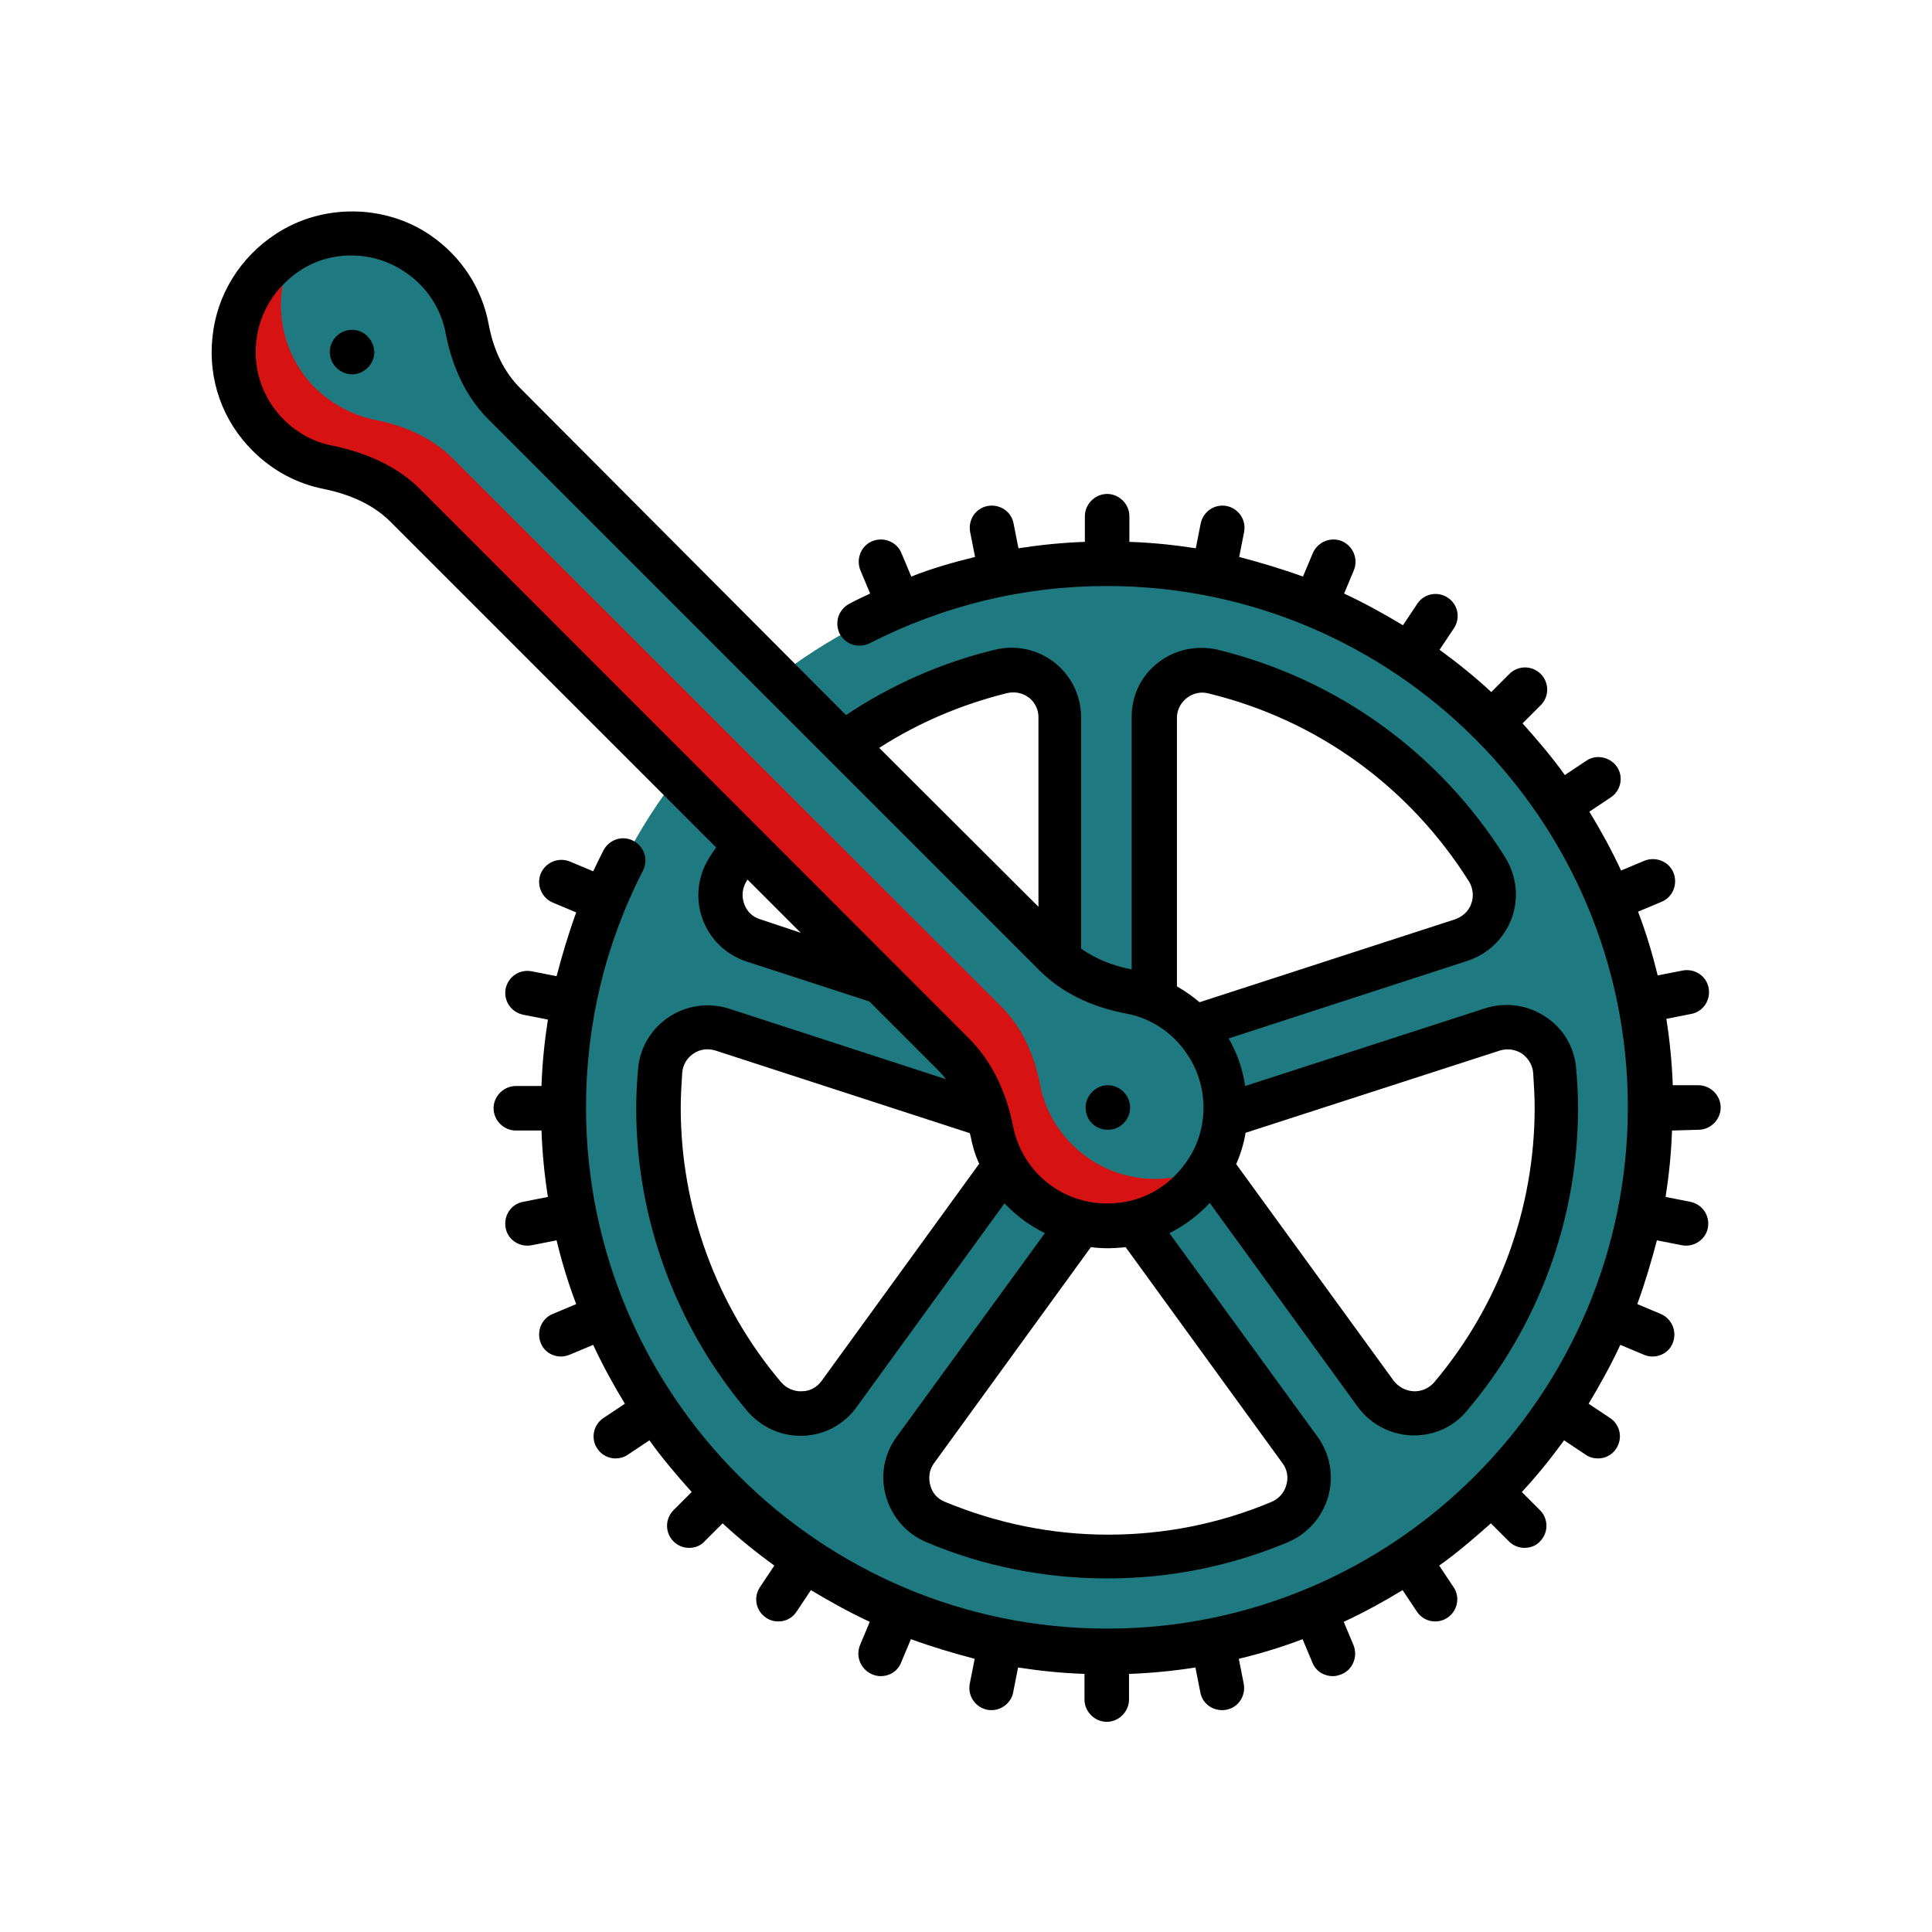
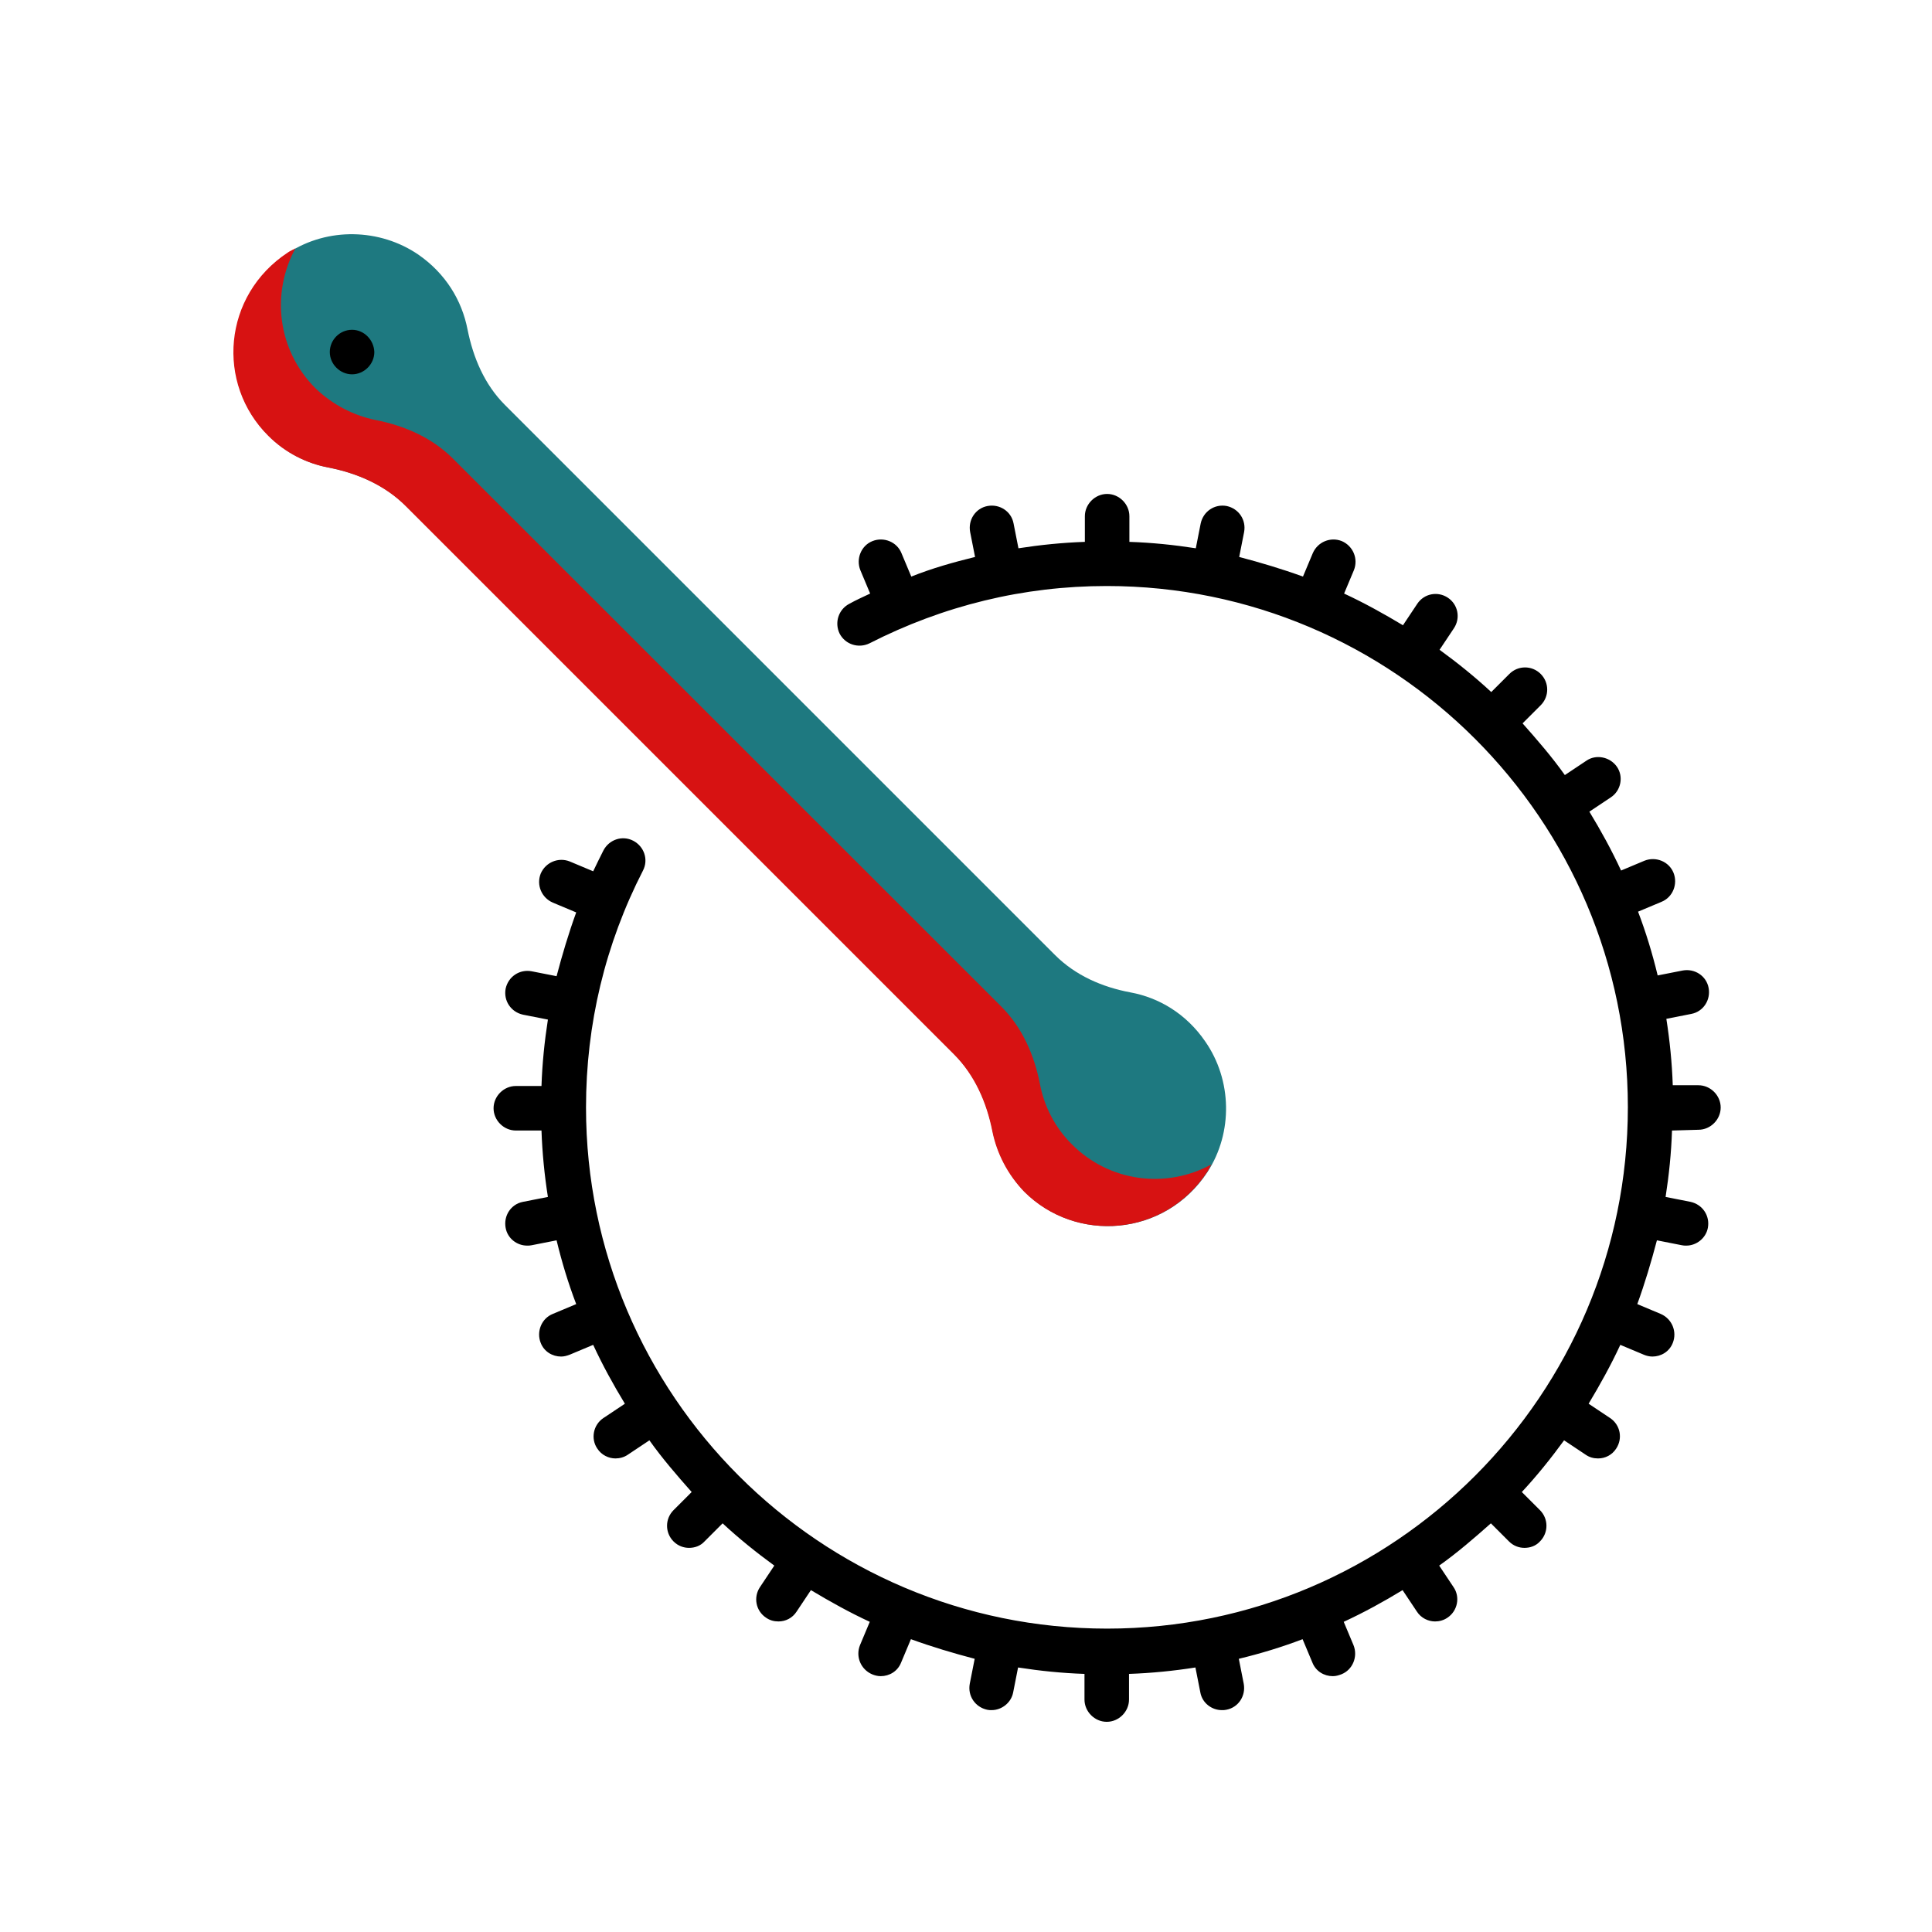
<svg xmlns="http://www.w3.org/2000/svg" id="Capa_1" x="0px" y="0px" viewBox="0 0 512 512" style="enable-background:new 0 0 512 512;" xml:space="preserve">
  <style type="text/css">	.st0{fill:#1E7980;}	.st1{fill:#D71212;}</style>
  <g>
-     <path class="st0" d="M293.6,149.7c-79.5,0-144,64.4-144,144c0,79.5,64.4,144,144,144s144-64.4,144-144S373.1,149.7,293.6,149.7z    M305.6,190.2c0-8.1,7.7-14.1,15.5-12.2c14.8,3.5,29.2,9.9,42.3,19.4c13.1,9.5,23.6,21.2,31.5,34.2c4.2,7,0.9,16-6.8,18.5   l-83.6,28.3L305.6,190.2z M192.1,231.7c7.9-13,18.4-24.8,31.5-34.2c13.1-9.4,27.5-15.9,42.3-19.4c7.9-1.9,15.5,4.1,15.5,12.2   l1,88.2L199,250.2C191.2,247.7,187.9,238.6,192.1,231.7L192.1,231.7z M203.3,370.9c-9.9-11.6-17.8-25.1-22.8-40.5   c-5-15.4-6.6-31.1-5.4-46.2c0.7-8.1,8.7-13.5,16.4-11l84.3,26.3L223,370.2C218.2,376.8,208.6,377.1,203.3,370.9L203.3,370.9z    M339.2,403.4c-14.1,5.9-29.4,9.1-45.6,9.1s-31.5-3.3-45.6-9.1c-7.5-3.1-10.2-12.4-5.4-19l51-72l51,72   C349.3,391,346.7,400.2,339.2,403.4L339.2,403.4z M383.8,370.9c-5.3,6.2-14.9,5.9-19.8-0.7l-52.6-70.8l84.3-26.3   c7.7-2.5,15.7,2.9,16.4,11c1.2,15.2-0.4,30.8-5.4,46.2C401.6,345.8,393.8,359.3,383.8,370.9L383.8,370.9z" />
    <path class="st0" d="M319.4,276c-5-7.3-12.2-11.6-19.8-13c-7.5-1.4-14.6-4.5-20-9.9L133.8,107.3c-5.4-5.4-8.4-12.5-9.9-20   c-1.5-7.7-5.8-14.8-13-19.8c-10.2-7-24.1-7.3-34.5-0.5c-17.2,11.3-19,34.7-5.2,48.5c4.5,4.5,10.1,7.3,15.9,8.4   c7.7,1.5,15,4.7,20.5,10.2l145.3,145.3c5.5,5.5,8.7,12.8,10.2,20.5c1.2,5.8,4,11.3,8.4,15.9c13.7,13.7,37.2,12,48.5-5.2   C326.8,300.1,326.5,286.2,319.4,276L319.4,276z" />
    <path class="st1" d="M284,303.2c-4.5-4.5-7.3-10.1-8.4-15.9c-1.5-7.7-4.7-15-10.2-20.5L120,121.5c-5.5-5.5-12.8-8.7-20.5-10.2   c-5.8-1.2-11.3-4-15.9-8.4c-10.1-10.1-11.8-25.2-5.3-37.1c-0.6,0.4-1.3,0.6-2,1.1c-17.3,11.4-19.1,34.8-5.2,48.6   c4.5,4.5,10.1,7.3,15.9,8.4c7.7,1.5,15,4.7,20.5,10.2l145.3,145.3c5.5,5.5,8.7,12.8,10.2,20.5c1.2,5.8,4,11.3,8.4,15.9   c13.7,13.7,37.2,12,48.5-5.2c0.4-0.6,0.7-1.3,1.1-2C309.1,315.1,294,313.3,284,303.2L284,303.2z" />
    <g>
      <path d="M450.1,299.4c3.2,0,5.9-2.7,5.9-5.9c0-3.2-2.7-5.9-5.9-5.9h-6.8c-0.2-5.9-0.8-11.9-1.7-17.6l6.6-1.3    c3.2-0.6,5.2-3.7,4.6-6.9c-0.6-3.2-3.7-5.2-6.9-4.6l-6.6,1.3c-1.4-5.8-3.1-11.4-5.2-16.9l6.2-2.6c3-1.2,4.4-4.7,3.2-7.7    c-1.2-3-4.7-4.4-7.7-3.2l-6.2,2.6c-2.5-5.4-5.3-10.5-8.4-15.6l5.7-3.8c2.7-1.8,3.4-5.5,1.6-8.1s-5.5-3.4-8.1-1.6l-5.7,3.8    c-3.4-4.8-7.3-9.3-11.2-13.7l4.8-4.8c2.3-2.3,2.3-6,0-8.3c-2.3-2.3-6-2.3-8.3,0l-4.8,4.8c-4.3-4-8.9-7.7-13.7-11.2l3.8-5.7    c1.8-2.7,1.1-6.3-1.6-8.1c-2.7-1.8-6.3-1.1-8.1,1.6l-3.8,5.7c-5-3-10.2-5.9-15.6-8.4l2.6-6.2c1.2-3-0.2-6.4-3.2-7.7    c-3-1.2-6.4,0.2-7.7,3.2l-2.6,6.2c-5.5-2-11.2-3.7-16.9-5.2l1.3-6.6c0.6-3.2-1.4-6.2-4.6-6.9c-3.2-0.6-6.2,1.4-6.9,4.6l-1.3,6.6    c-5.8-0.9-11.6-1.5-17.6-1.7v-6.8c0-3.2-2.7-5.9-5.9-5.9c-3.2,0-5.9,2.7-5.9,5.9v6.8c-5.9,0.2-11.8,0.8-17.6,1.7l-1.3-6.6    c-0.6-3.2-3.7-5.2-6.9-4.6c-3.2,0.6-5.2,3.7-4.6,6.9l1.3,6.6c-5.7,1.4-11.4,3-16.9,5.2l-2.6-6.2c-1.2-3-4.7-4.4-7.7-3.2    c-3,1.2-4.4,4.7-3.2,7.7l2.6,6.2c-1.9,0.9-3.7,1.7-5.5,2.7c-2.9,1.5-4,5-2.6,7.9c1.5,2.9,5,4,7.9,2.6c19.6-10,40.8-15.2,62.9-15.2    c76.1,0,138.1,61.9,138.1,138.1s-61.9,138.2-138,138.2s-138.1-61.9-138.1-138.1c0-22.1,5.1-43.3,15.1-62.8    c1.5-2.9,0.3-6.4-2.6-7.9s-6.4-0.3-7.9,2.6c-0.9,1.8-1.8,3.6-2.7,5.5l-6.2-2.6c-3-1.2-6.4,0.2-7.7,3.2c-1.2,3,0.2,6.4,3.2,7.7    l6.2,2.6c-2,5.5-3.7,11.2-5.2,16.9l-6.6-1.3c-3.2-0.6-6.2,1.4-6.9,4.6c-0.6,3.2,1.4,6.2,4.6,6.9l6.6,1.3    c-0.9,5.8-1.5,11.6-1.7,17.6h-6.8c-3.2,0-5.9,2.7-5.9,5.9s2.7,5.9,5.9,5.9h6.8c0.2,5.9,0.8,11.9,1.7,17.6l-6.6,1.3    c-3.2,0.6-5.2,3.7-4.6,6.9c0.5,2.8,3,4.7,5.7,4.7c0.4,0,0.8,0,1.2-0.1l6.6-1.3c1.4,5.8,3.1,11.4,5.2,16.9l-6.2,2.6    c-3,1.2-4.4,4.7-3.2,7.7c0.9,2.3,3.1,3.6,5.4,3.6c0.8,0,1.5-0.2,2.3-0.5l6.2-2.6c2.5,5.4,5.3,10.5,8.4,15.6l-5.7,3.8    c-2.7,1.8-3.4,5.5-1.6,8.1c1.1,1.7,3,2.6,4.8,2.6c1.1,0,2.3-0.3,3.3-1l5.7-3.8c3.4,4.8,7.3,9.3,11.2,13.7l-4.8,4.8    c-2.3,2.3-2.3,6,0,8.3c1.2,1.2,2.7,1.7,4.1,1.7c1.5,0,3-0.5,4.1-1.7l4.8-4.8c4.3,4,8.9,7.7,13.7,11.2l-3.8,5.7    c-1.8,2.7-1.1,6.3,1.6,8.1c1,0.7,2.1,1,3.3,1c1.9,0,3.7-0.9,4.8-2.6l3.8-5.7c5,3,10.2,5.9,15.6,8.4l-2.6,6.2    c-1.2,3,0.2,6.4,3.2,7.7c0.7,0.3,1.5,0.5,2.3,0.5c2.3,0,4.5-1.3,5.4-3.6l2.6-6.2c5.5,2,11.2,3.7,16.9,5.2l-1.3,6.6    c-0.6,3.2,1.4,6.2,4.6,6.9c0.4,0.1,0.8,0.1,1.2,0.1c2.7,0,5.2-2,5.7-4.7l1.3-6.6c5.8,0.9,11.6,1.5,17.6,1.7v6.8    c0,3.2,2.7,5.9,5.9,5.9c3.2,0,5.9-2.7,5.9-5.9v-6.8c5.9-0.2,11.9-0.8,17.6-1.7l1.3,6.6c0.5,2.8,3,4.7,5.7,4.7c0.4,0,0.8,0,1.2-0.1    c3.2-0.6,5.2-3.7,4.6-6.9l-1.3-6.6c5.8-1.4,11.4-3.1,16.9-5.2l2.6,6.2c0.9,2.3,3.1,3.6,5.4,3.6c0.8,0,1.5-0.2,2.3-0.5    c3-1.2,4.4-4.7,3.2-7.7l-2.6-6.2c5.4-2.5,10.5-5.3,15.6-8.4l3.8,5.7c1.1,1.7,3,2.6,4.8,2.6c1.1,0,2.3-0.3,3.3-1    c2.7-1.8,3.4-5.5,1.6-8.1l-3.8-5.7c4.8-3.4,9.3-7.3,13.7-11.2l4.8,4.8c1.2,1.2,2.7,1.7,4.1,1.7c1.5,0,3-0.5,4.1-1.7    c2.3-2.3,2.3-6,0-8.3l-4.8-4.8c4-4.3,7.7-8.9,11.2-13.7l5.7,3.8c1,0.7,2.1,1,3.3,1c1.9,0,3.7-0.9,4.8-2.6c1.8-2.7,1.1-6.3-1.6-8.1    l-5.7-3.8c3-5,5.9-10.2,8.4-15.6l6.2,2.6c0.7,0.3,1.5,0.5,2.3,0.5c2.3,0,4.5-1.3,5.4-3.6c1.2-3-0.2-6.4-3.2-7.7l-6.2-2.6    c2-5.5,3.7-11.2,5.2-16.9l6.6,1.3c0.4,0.1,0.8,0.1,1.2,0.1c2.7,0,5.2-2,5.7-4.7c0.6-3.2-1.4-6.2-4.6-6.9l-6.6-1.3    c0.9-5.8,1.5-11.6,1.7-17.6L450.1,299.4L450.1,299.4z" />
      <path d="M93.3,87.4L93.3,87.4c-3.3,0-5.9,2.7-5.9,5.9c0,3.2,2.7,5.9,5.9,5.9s5.9-2.7,5.9-5.9C99.1,90.1,96.5,87.4,93.3,87.4z" />
-       <path d="M293.6,299.4L293.6,299.4c3.3,0,5.9-2.7,5.9-5.9c0-3.2-2.7-5.9-5.9-5.9c-3.2,0-5.9,2.7-5.9,5.9    C287.7,296.9,290.3,299.4,293.6,299.4L293.6,299.4z" />
-       <path d="M187.9,227.4c-3,4.8-3.7,10.8-1.7,16.2c2,5.4,6.2,9.4,11.6,11.2l32.6,10.6l18.2,18.2c0.8,0.8,1.5,1.6,2.1,2.4l-57.5-18.7    c-5.4-1.7-11.2-0.9-15.9,2.2c-4.7,3.1-7.7,8.1-8.2,13.7c-0.3,3.4-0.5,7-0.5,10.5c0,29.3,10.5,57.8,29.4,80.2    c3.6,4.2,8.7,6.6,14.1,6.6c0.2,0,0.5,0,0.7,0c5.7-0.2,10.9-3,14.2-7.6l39.2-54c0.3,0.3,0.6,0.6,0.9,0.9c2.9,2.9,6.2,5.2,9.8,7    l-39.3,54c-3.3,4.5-4.4,10.3-2.8,15.8c1.6,5.5,5.5,9.9,10.7,12.1c15.2,6.4,31.4,9.6,47.9,9.6c16.6,0,32.6-3.2,47.9-9.6    c5.2-2.2,9.1-6.6,10.7-12.1c1.5-5.5,0.5-11.2-2.8-15.8l-39.3-54c4-2,7.6-4.7,10.7-8l39.2,54c3.4,4.6,8.5,7.3,14.2,7.6    c0.2,0,0.5,0,0.7,0c5.5,0,10.6-2.3,14.1-6.6c19-22.4,29.4-50.9,29.4-80.2c0-3.4-0.2-7-0.5-10.5c-0.5-5.6-3.4-10.6-8.2-13.7    c-4.7-3.1-10.5-3.9-15.9-2.2l-63.6,20.6c-0.7-4.4-2.1-8.7-4.4-12.6l63.4-20.6c5.4-1.8,9.6-5.9,11.6-11.2c2-5.4,1.3-11.3-1.7-16.2    c-17.4-27.7-44.4-47.2-76.1-55c-5.6-1.3-11.4-0.1-15.9,3.4c-4.5,3.5-7,8.7-7,14.4v66.9c-5.2-1-9.7-2.9-13.4-5.5v-61.4    c0-5.6-2.6-10.9-7-14.4c-4.5-3.5-10.3-4.8-15.9-3.4c-14.1,3.4-27.4,9.3-39.4,17.3l-86.4-86.7c-4.1-4.1-7-9.8-8.3-16.9    c-1.8-9.6-7.3-18-15.5-23.6C102,54.1,85.4,53.9,73.1,62c-9.5,6.2-15.7,16.2-16.8,27.4c-1.2,11.2,2.7,22.2,10.7,30.1    c5.2,5.2,11.7,8.7,18.9,10.1c7.3,1.5,13.3,4.4,17.5,8.6l86.4,86.4C189.1,225.5,188.5,226.4,187.9,227.4L187.9,227.4z M201.4,243.6    c-2-0.6-3.5-2.1-4.2-4.1c-0.7-2-0.5-4.1,0.6-5.9c0.1-0.2,0.2-0.3,0.3-0.5l14.1,14.1L201.4,243.6z M217.7,366    c-1.2,1.6-3,2.7-5.2,2.7c-2.1,0.1-4.1-0.8-5.5-2.4c-17.2-20.3-26.6-46.2-26.6-72.7c0-3.1,0.2-6.3,0.4-9.4c0.2-2,1.2-3.8,3-5    s3.8-1.4,5.8-0.8l67.4,21.9c0.1,0.2,0.1,0.5,0.2,0.7c0.5,2.6,1.2,5.1,2.3,7.4L217.7,366z M339.9,387.8c1.2,1.6,1.6,3.7,1,5.7    c-0.5,2-2,3.7-3.9,4.5c-13.8,5.8-28.4,8.7-43.3,8.7c-15,0-29.5-3-43.3-8.7c-2-0.8-3.4-2.4-3.9-4.5c-0.5-2-0.2-4.1,1-5.7l41.6-57.3    c1.5,0.2,3,0.3,4.6,0.3c1.2,0,2.6-0.1,3.8-0.2c0.2,0,0.5-0.1,0.8-0.1L339.9,387.8z M397.5,278.4c2-0.6,4.1-0.3,5.8,0.8    c1.7,1.2,2.8,3,3,5c0.2,3.1,0.4,6.3,0.4,9.4c0,26.6-9.4,52.3-26.6,72.7c-1.4,1.6-3.4,2.5-5.5,2.4c-2-0.1-3.9-1.1-5.2-2.7    l-41.8-57.5c1.2-2.7,2-5.4,2.5-8.3L397.5,278.4z M314.5,185c1.6-1.3,3.8-1.8,5.9-1.2c28.7,7,53.1,24.7,68.9,49.8    c1.1,1.8,1.3,4,0.6,5.9c-0.7,2-2.3,3.4-4.2,4.1l-67.8,22c-1.9-1.6-3.9-3-6-4.2v-71.1C311.9,187.4,313.6,185.7,314.5,185L314.5,185    z M266.8,183.7c2.1-0.5,4.2-0.1,5.9,1.2c0.9,0.7,2.5,2.4,2.5,5.2v50.2L233,198.2C243.4,191.5,254.8,186.7,266.8,183.7z     M88.1,118.1c-4.9-0.9-9.4-3.4-12.9-6.9c-5.5-5.5-8.1-13-7.3-20.6c0.8-7.7,4.9-14.4,11.6-18.9c4.1-2.7,8.8-4,13.6-4    c5,0,10.1,1.5,14.4,4.5c5.6,3.8,9.4,9.6,10.6,16.1c1.8,9.4,5.7,17.3,11.5,23l145.8,145.8c5.9,5.9,13.6,9.7,23,11.5    c6.6,1.2,12.3,5,16.1,10.6c5.8,8.4,5.9,19.6,0.4,28c-4.4,6.7-11.1,10.9-18.9,11.6c-7.7,0.8-15.2-1.9-20.6-7.3    c-3.5-3.5-5.9-8-6.9-12.9c-1.9-9.7-5.9-17.6-11.8-23.5L111.5,129.8C105.8,124,97.8,120.1,88.1,118.1L88.1,118.1z" />
    </g>
  </g>
</svg>